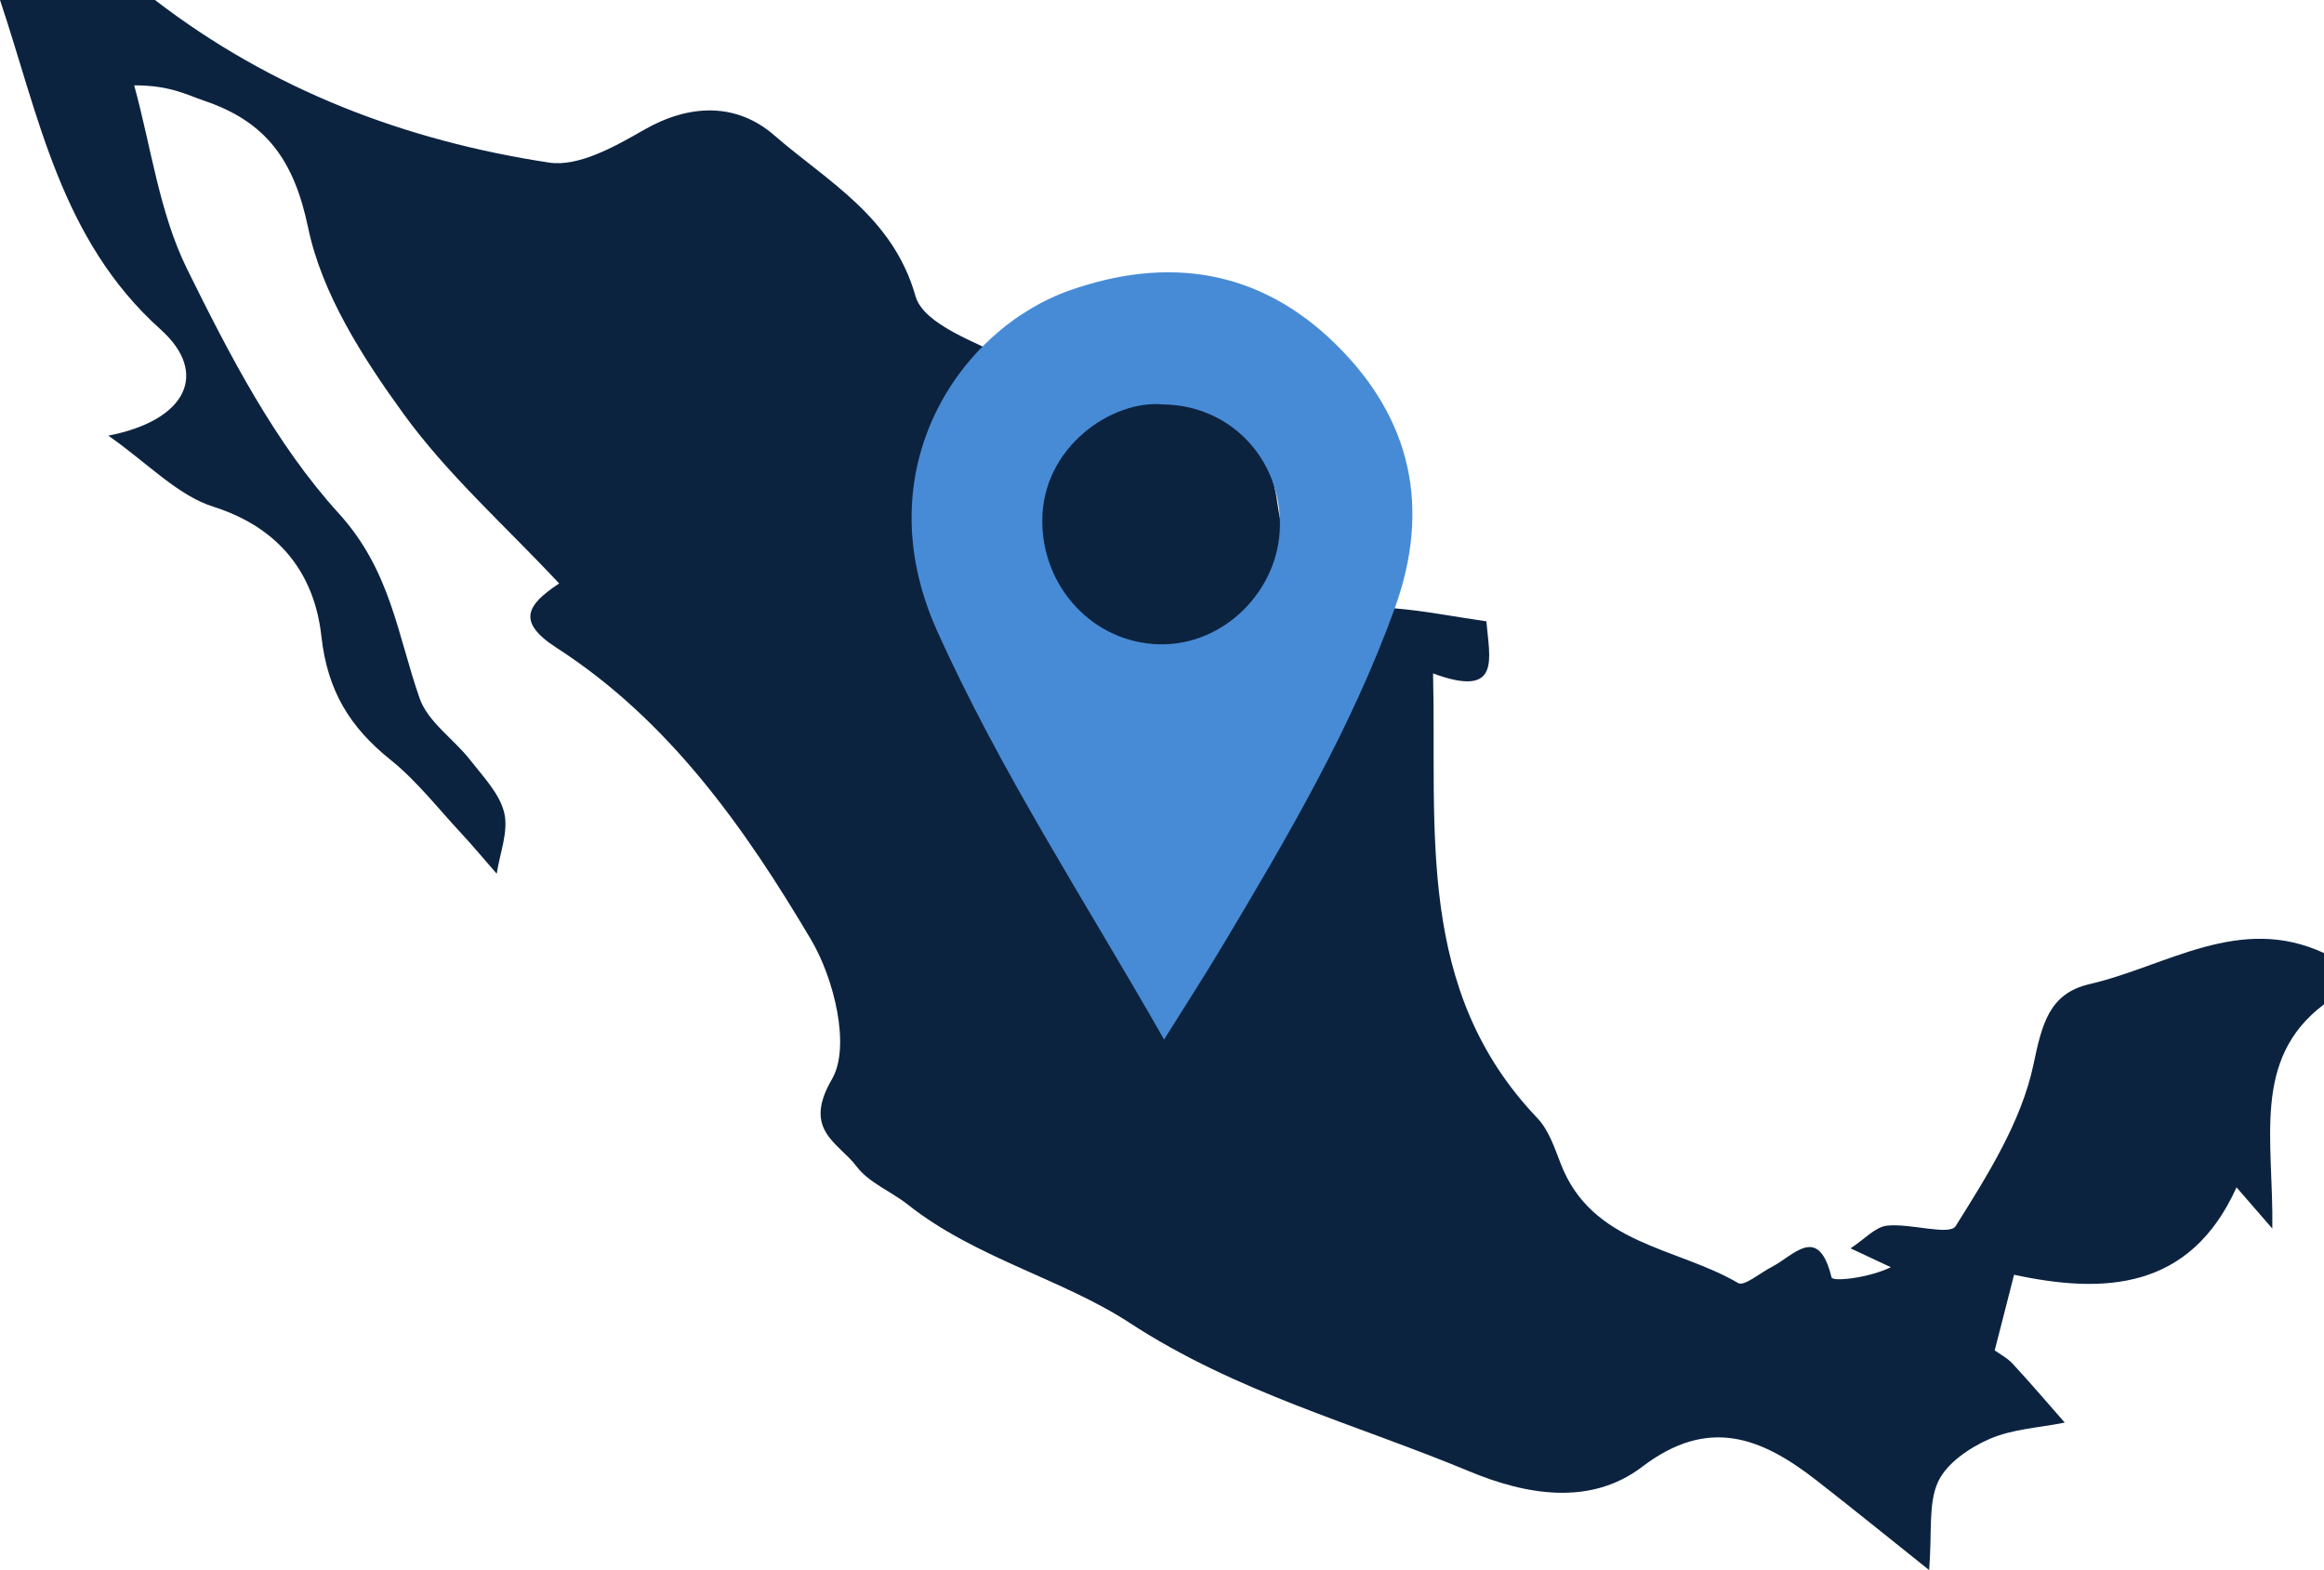
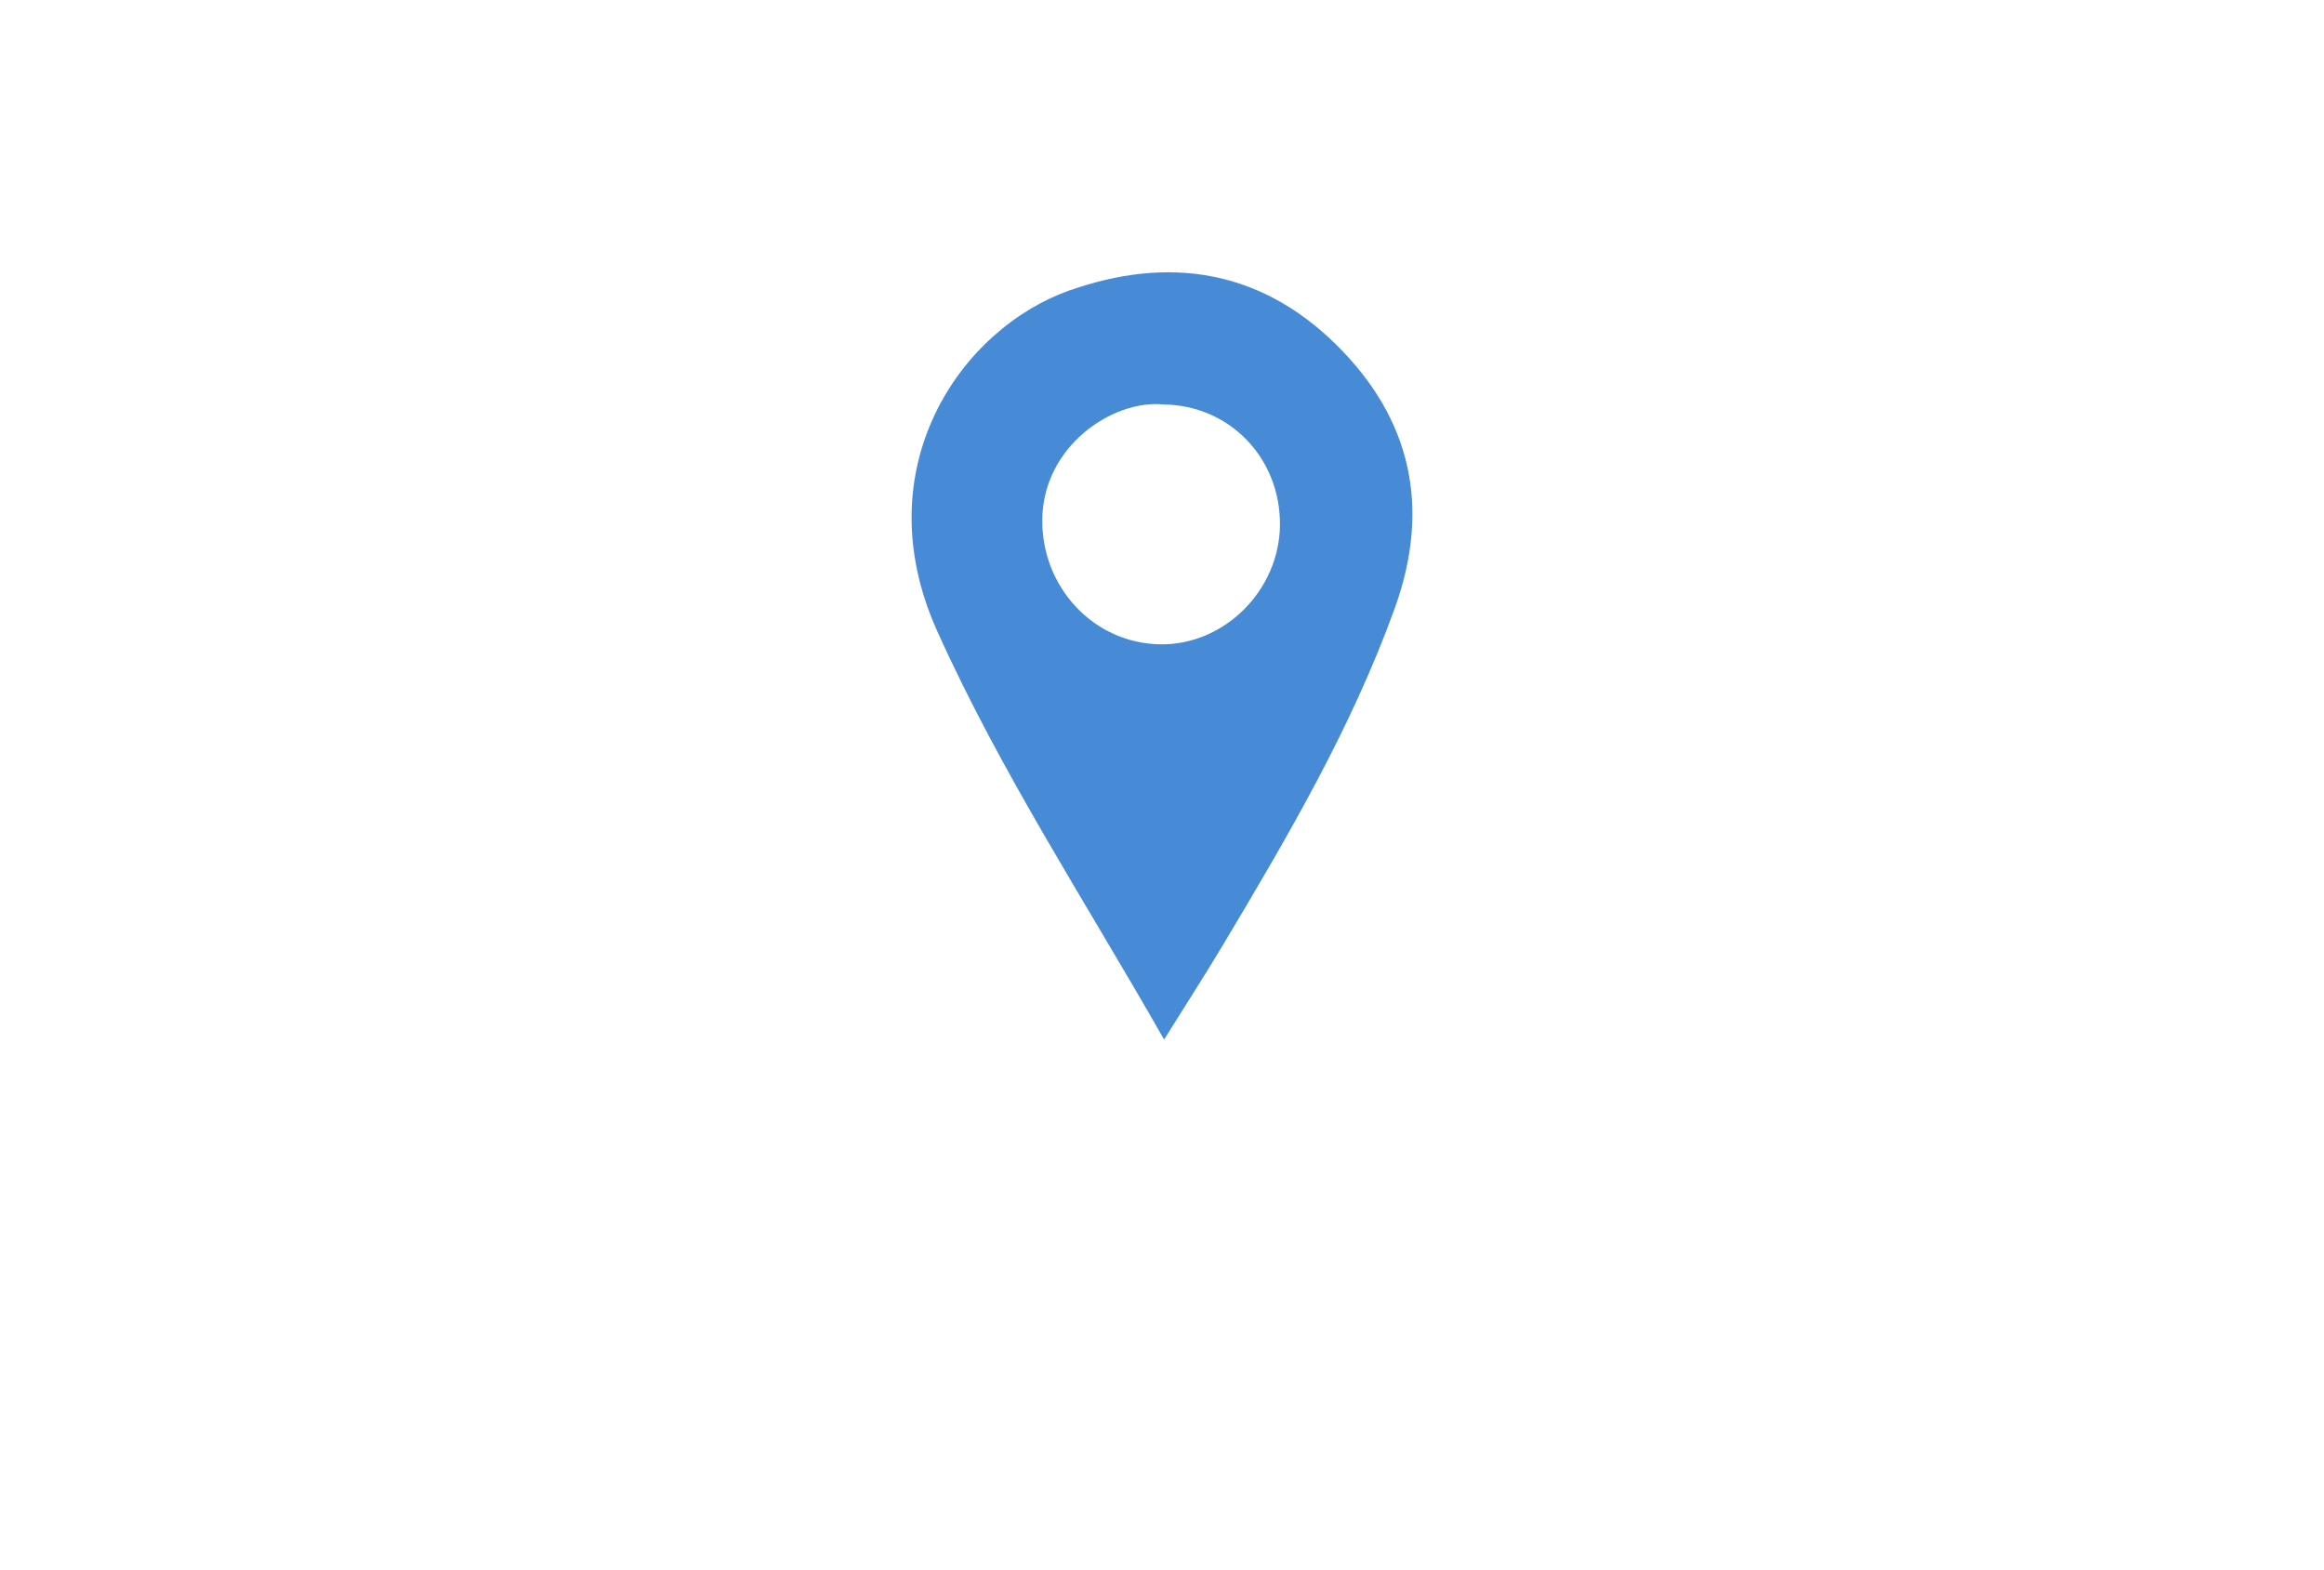
<svg xmlns="http://www.w3.org/2000/svg" id="Capa_2" viewBox="0 0 326.48 220.59">
  <defs>
    <style>
      .cls-1 {
        fill: #478bd6;
      }

      .cls-2 {
        fill: #0c2340;
      }
    </style>
  </defs>
  <g id="Capa_1-2" data-name="Capa_1">
-     <path class="cls-2" d="M326.48,141.1c-10.2,7.7-7.07,19.04-7.26,31.5-2.43-2.79-3.42-3.93-5.03-5.79-6.52,14.47-18.63,15-31.25,12.28-.97,3.78-1.81,7.08-2.72,10.63.62.45,1.73,1.02,2.53,1.88,2.5,2.69,4.88,5.5,7.31,8.26-3.55.72-7.35.89-10.59,2.31-2.82,1.23-6.02,3.42-7.21,6.02-1.4,3.05-.82,7.01-1.25,12.39-5.94-4.73-10.87-8.75-15.9-12.66-7.68-5.96-15.1-8.94-24.4-1.86-7.3,5.56-16.32,3.97-24.32.64-15.99-6.66-32.65-11.02-47.74-20.88-9.43-6.15-21.67-9.1-31.11-16.58-2.36-1.87-5.48-3.07-7.2-5.36-2.51-3.34-7.67-5.06-3.47-12.26,2.66-4.56.31-14.13-2.93-19.6-9.31-15.73-19.97-30.83-35.75-41.01-5.64-3.64-4.23-6,.36-9.04-7.56-8.09-15.69-15.3-21.9-23.88-5.71-7.88-11.43-16.82-13.36-26.08-1.99-9.55-5.92-14.92-14.61-17.86-2.48-.84-4.79-2.17-9.83-2.16,2.38,8.65,3.53,17.9,7.43,25.8,5.96,12.08,12.39,24.53,21.33,34.36,7.29,8.02,8.22,17.04,11.35,25.98,1.16,3.3,4.79,5.69,7.1,8.65,1.82,2.34,4.14,4.72,4.78,7.43.62,2.62-.63,5.67-1.06,8.54-1.7-1.94-3.35-3.93-5.11-5.82-3.21-3.45-6.15-7.25-9.79-10.17-5.72-4.58-8.88-9.69-9.73-17.37-.95-8.61-5.74-15.21-15.17-18.2-5.05-1.6-9.19-6.09-14.76-9.99,11.07-2.15,14.16-8.81,7.34-14.92C8.53,33.7,5.49,16.39,0,0h21.77c16.38,12.6,35.15,19.77,55.36,22.84,4.13.63,9.24-2.24,13.29-4.57,6.54-3.76,13.1-3.82,18.35.74,7.5,6.51,16.67,11.41,19.84,22.59,1.14,4.01,8.55,6.49,13.45,8.98.8.41,4.34-2.48,5.08-4.43,2.53-6.67,8.43-6.4,11.73-3.54,8.89,7.71,18.87,15.33,20.6,28.2,1.34,9.95,7.14,13.89,16.4,14.65,4.17.34,8.3,1.16,12.94,1.83.44,5.26,2.14,10.87-7.49,7.32.54,22.06-2.53,44.46,14.64,62.46,1.59,1.66,2.42,4.15,3.28,6.38,4.36,11.42,16.3,11.74,24.95,16.81.83.49,3.09-1.44,4.68-2.25,3.09-1.57,6.57-6.16,8.43,1.45.16.64,5.25.08,8.33-1.43-1.6-.75-3.19-1.5-5.66-2.65,1.98-1.29,3.47-3.01,5.13-3.19,3.28-.36,8.77,1.45,9.64.06,4.46-7.12,9.23-14.66,10.92-22.67,1.21-5.73,2.2-10,7.88-11.32,10.82-2.5,21.05-9.9,32.95-4.36v7.24Z" />
    <path class="cls-1" d="M163.53,146.04c-10.99-19.32-22.94-37.51-31.9-57.45-10.22-22.75,3.24-42.38,18.66-47.8,13.83-4.86,26.66-2.94,37.36,7.57,10.65,10.46,13.37,22.98,8.3,37.06-6.06,16.81-15.06,32.14-24.18,47.4-2.62,4.38-5.4,8.67-8.24,13.23ZM163.41,56.82c-7.13-.69-16.94,5.91-16.99,16.26-.05,9.45,7.22,17.27,16.52,17.44,9,.17,16.78-7.55,16.87-16.73.09-9.45-7.08-16.87-16.4-16.97Z" />
  </g>
</svg>